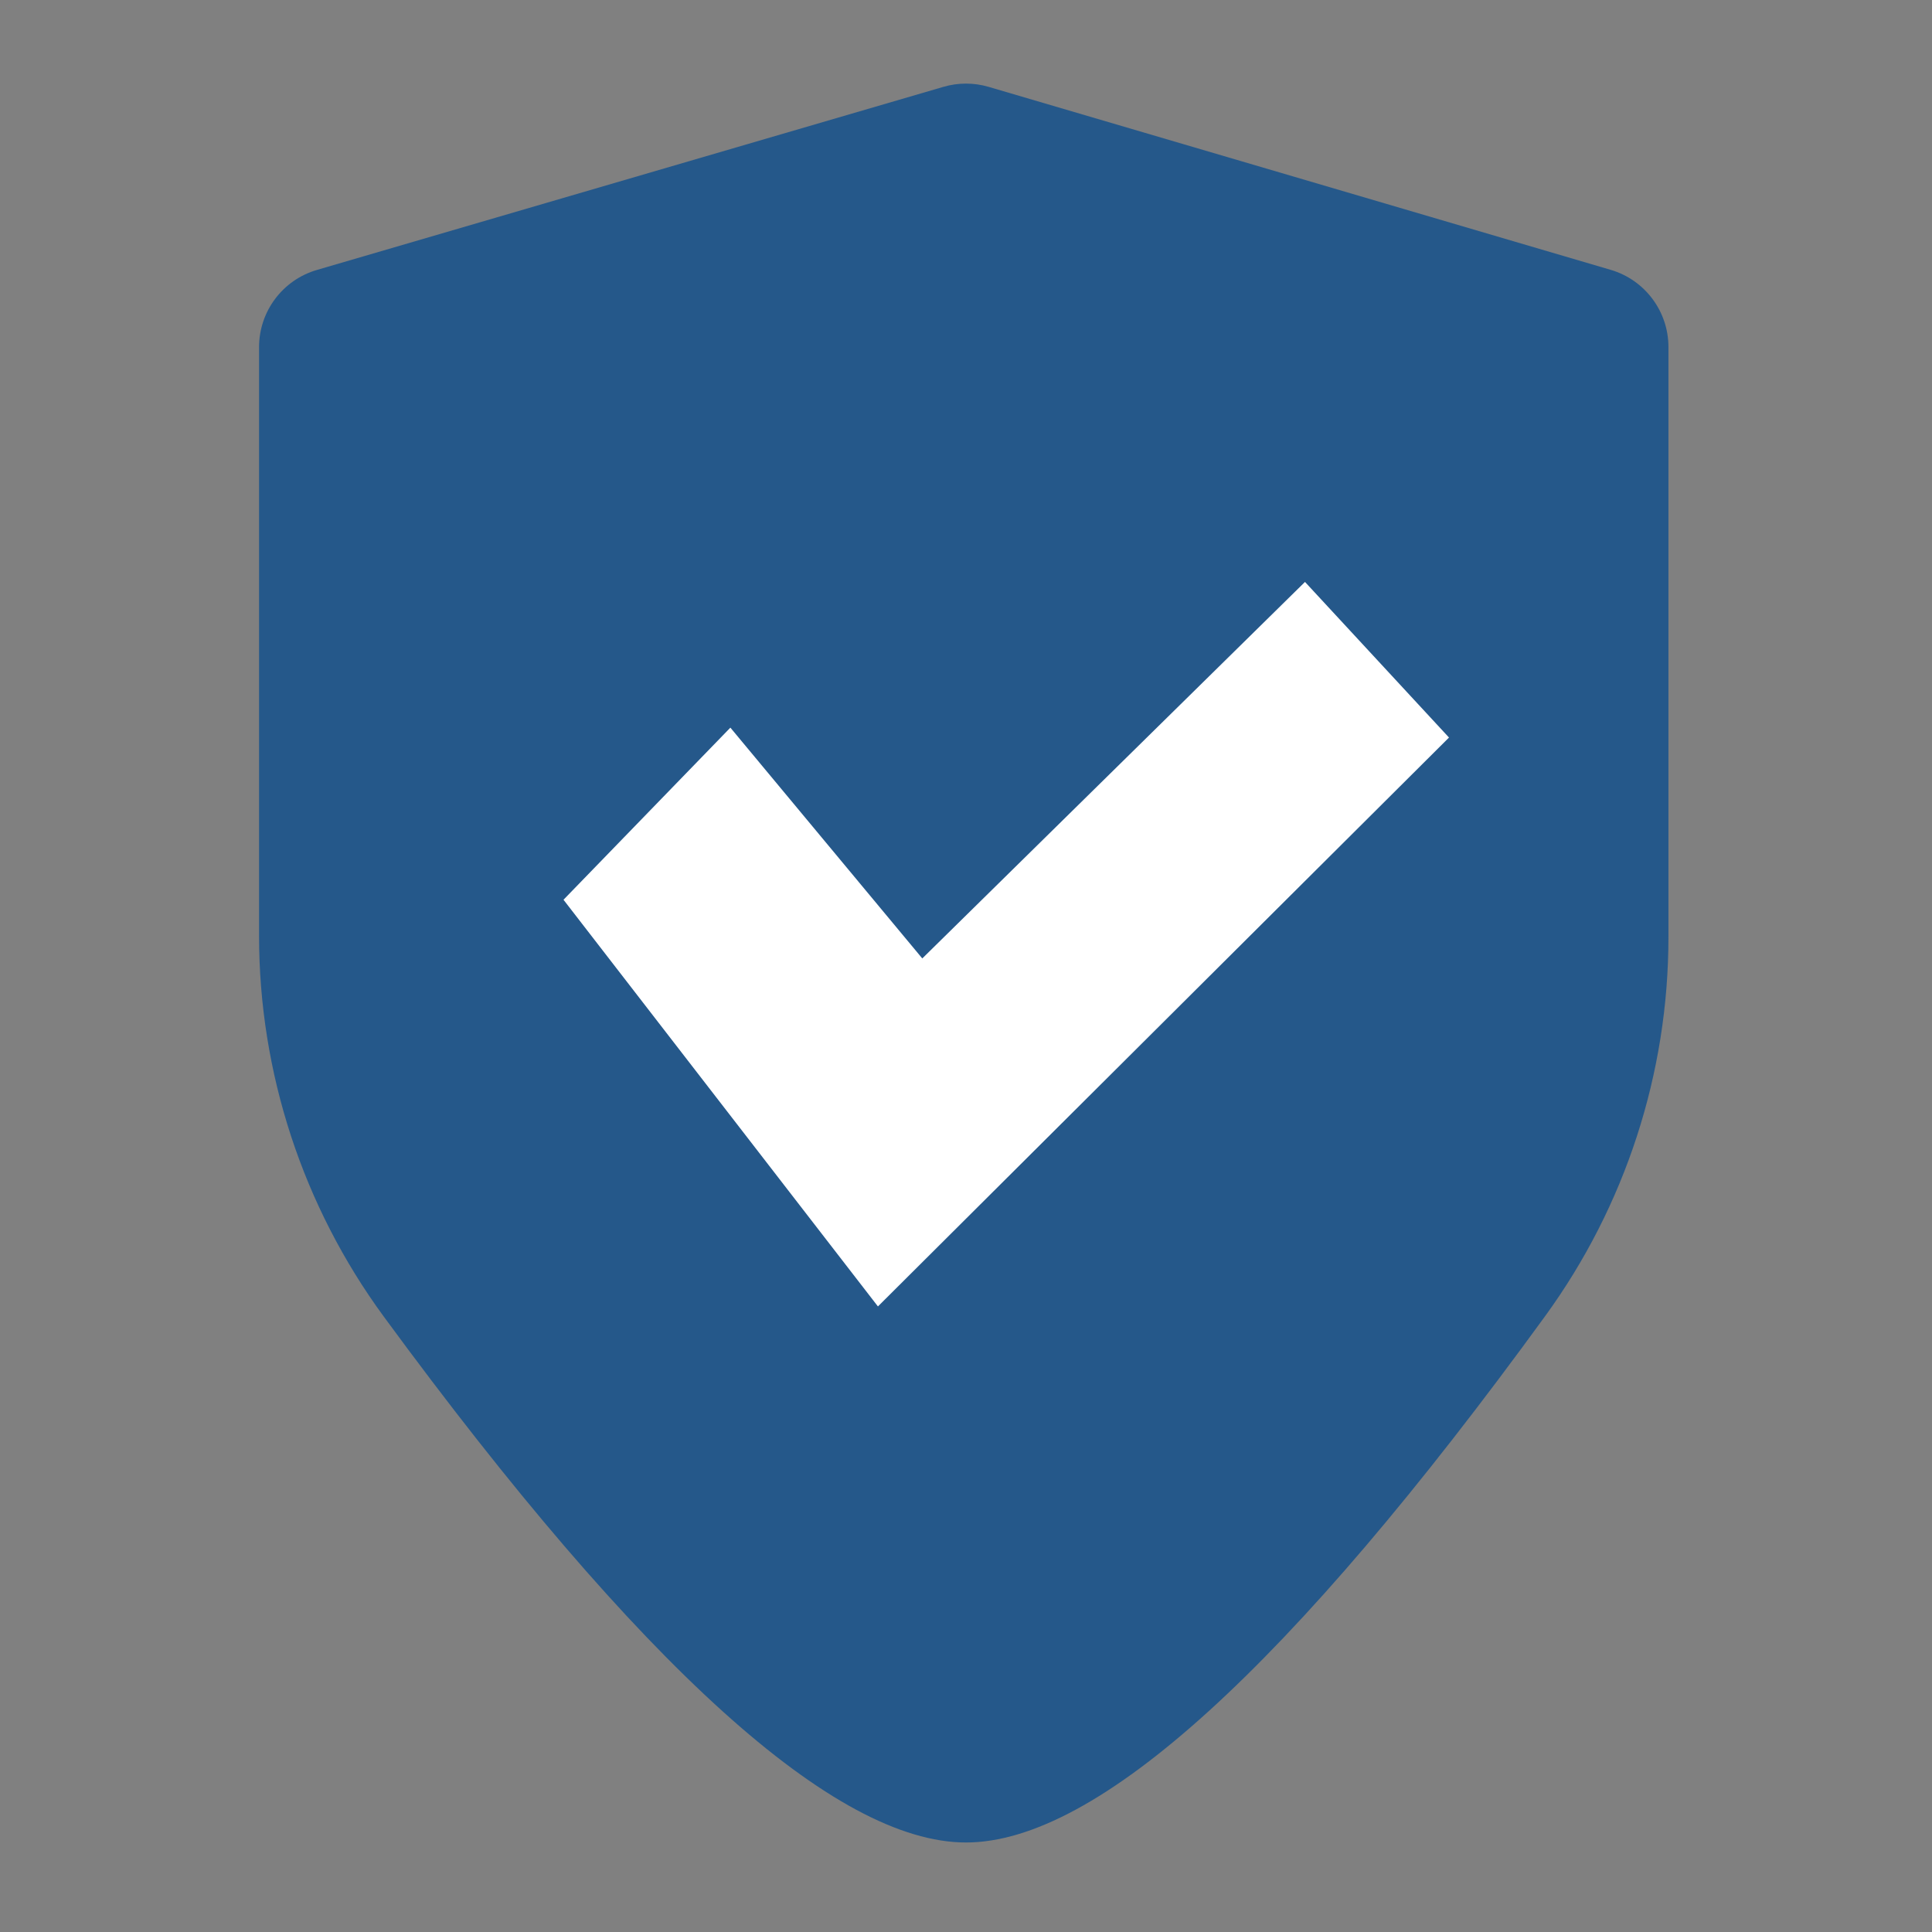
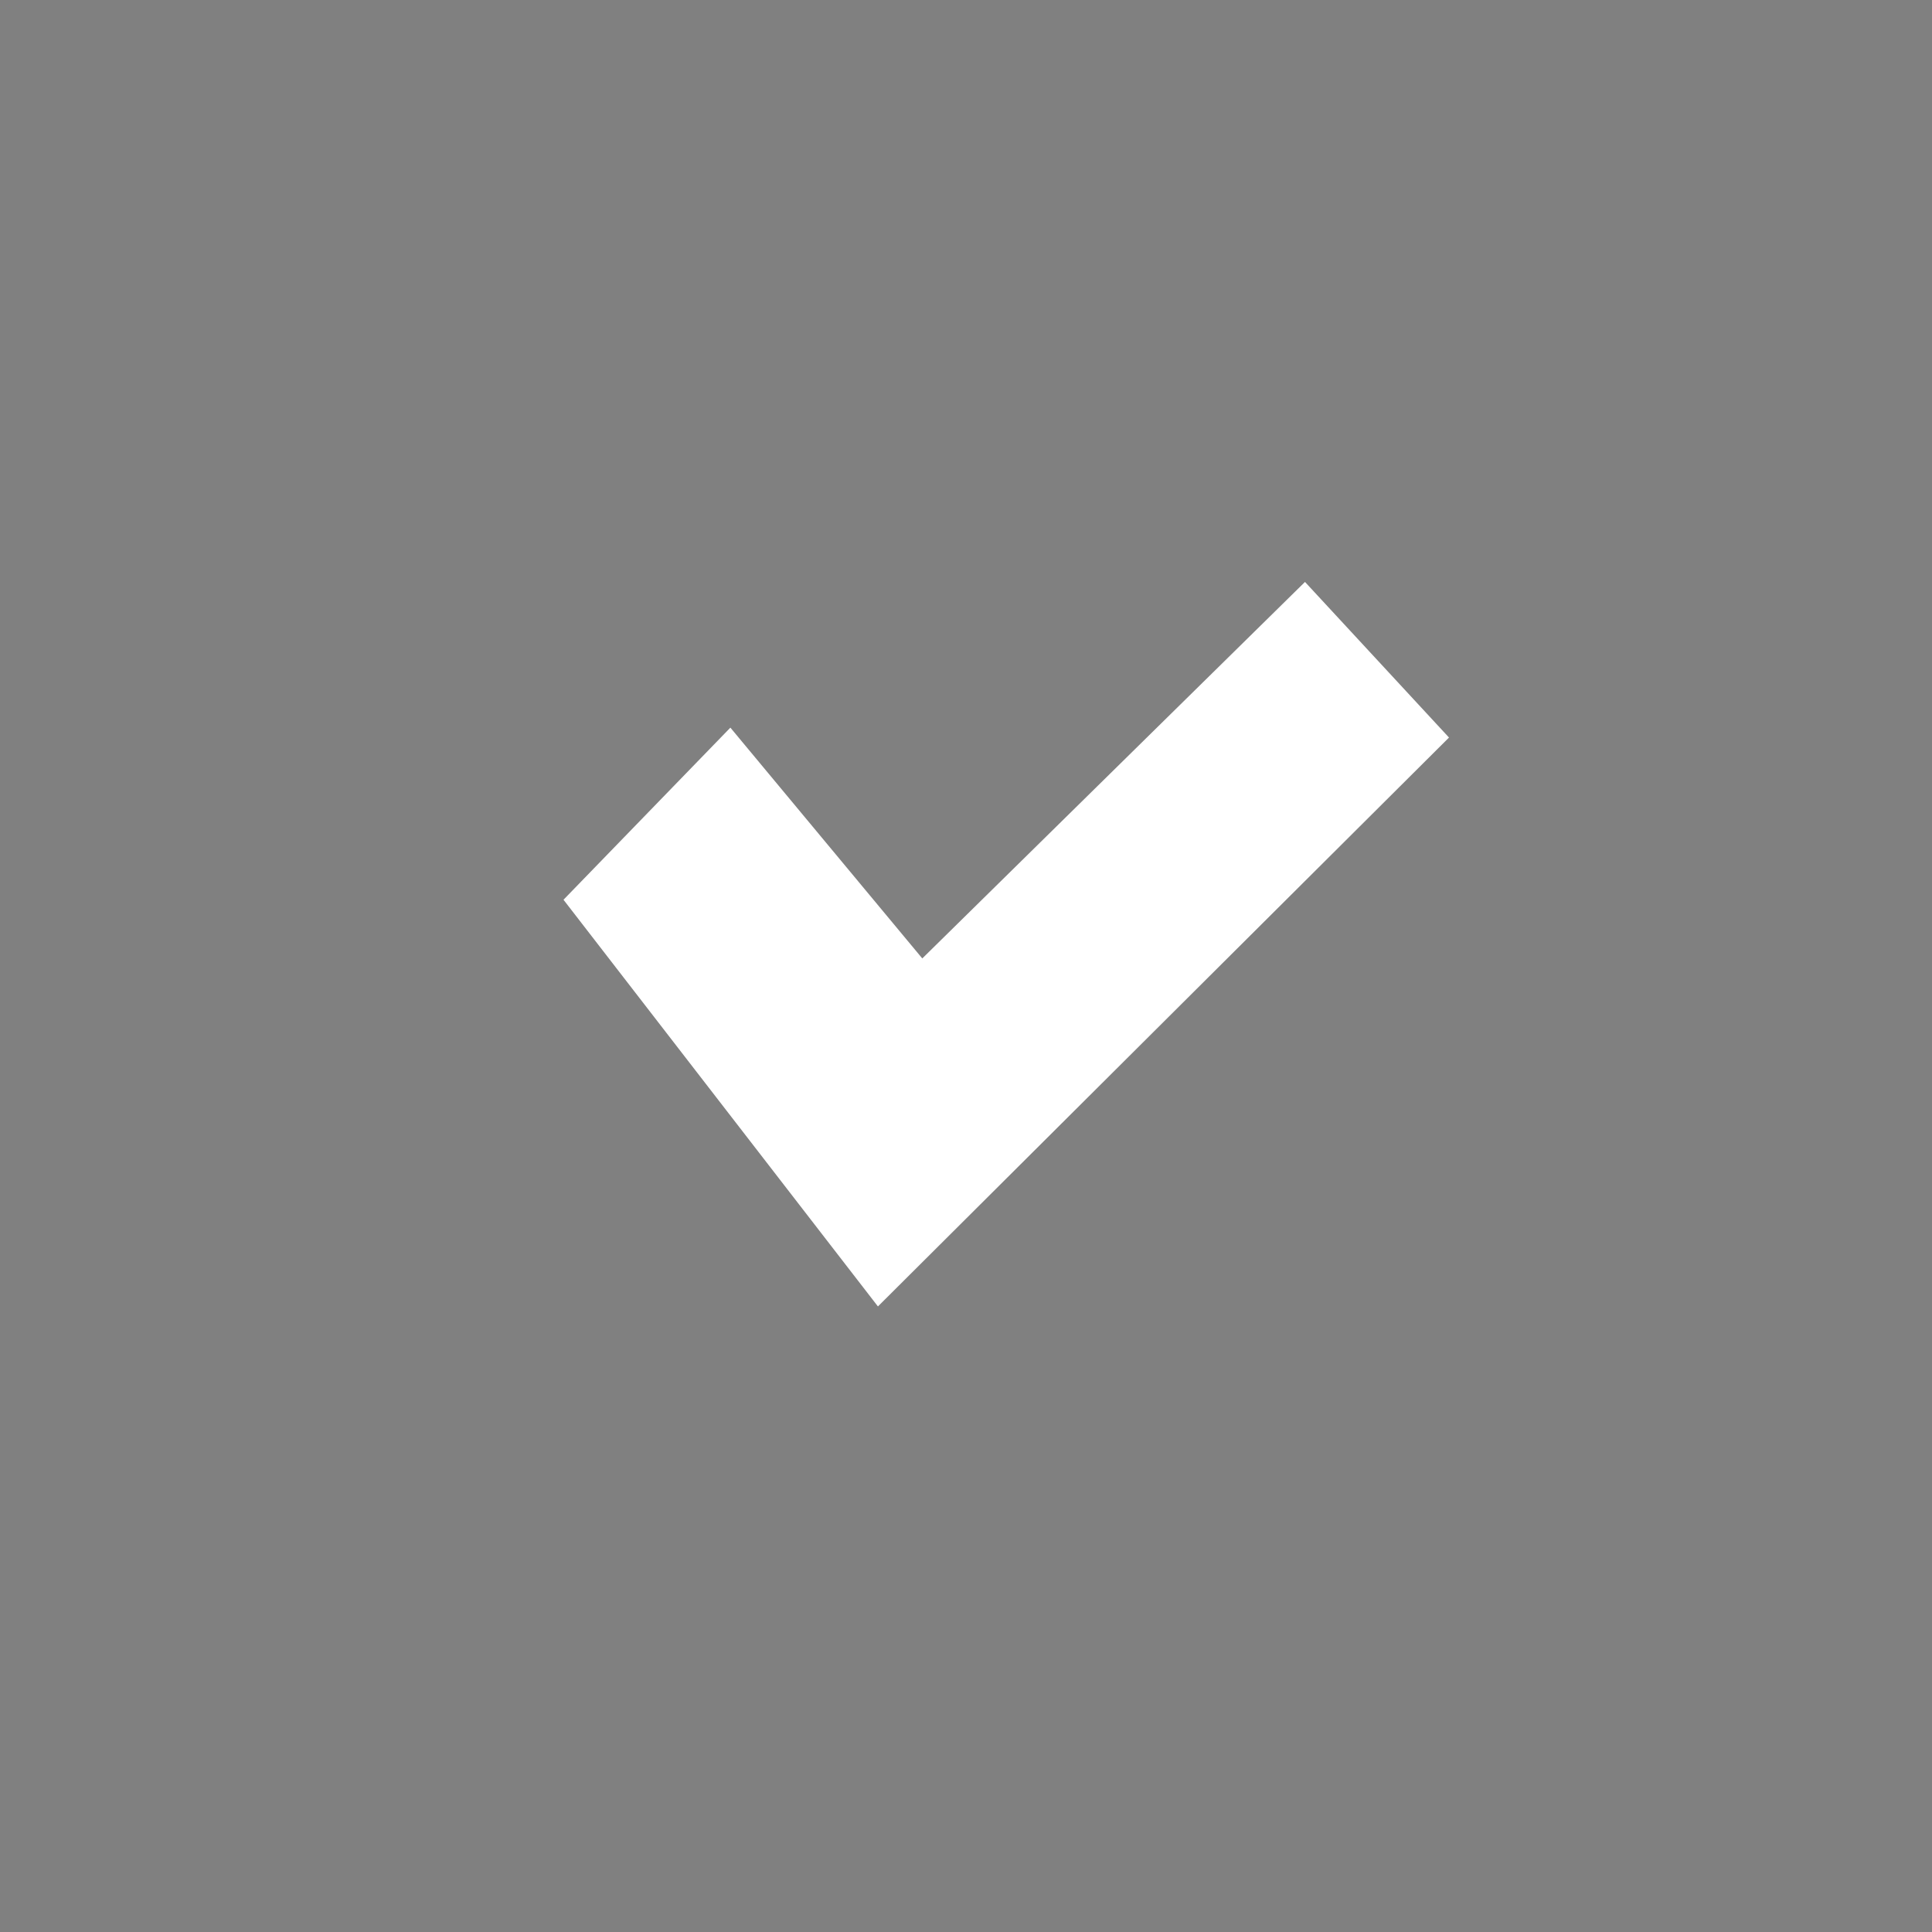
<svg xmlns="http://www.w3.org/2000/svg" width="24px" height="24px" viewBox="0 0 24 24" version="1.1">
  <rect x="0" y="0" width="24" height="24" fill="#808080" stroke="none" />
  <title>icons/privacy</title>
  <desc>Created with Sketch.</desc>
  <g id="icons/privacy" stroke="none" stroke-width="1" fill="none" fill-rule="evenodd">
-     <path d="M3.218,4.313 L3.218,11.623 C3.218,13.325 3.761,14.983 4.768,16.356 C7.964,20.711 10.374,22.888 12,22.888 C13.627,22.888 16.026,20.708 19.196,16.347 C20.19,14.98 20.726,13.333 20.726,11.642 L20.726,4.311 C20.726,3.868 20.434,3.477 20.008,3.352 L12.281,1.079 C12.098,1.025 11.902,1.025 11.719,1.079 L3.938,3.353 C3.511,3.477 3.218,3.868 3.218,4.313 Z" id="Path-2" fill="#25588A" />
    <polygon id="Path-3" fill="#FFFFFF" points="7 11.177 10.906 16.229 18 9.162 16.211 7.229 11.457 11.906 9.073 9.039" />
  </g>
</svg>